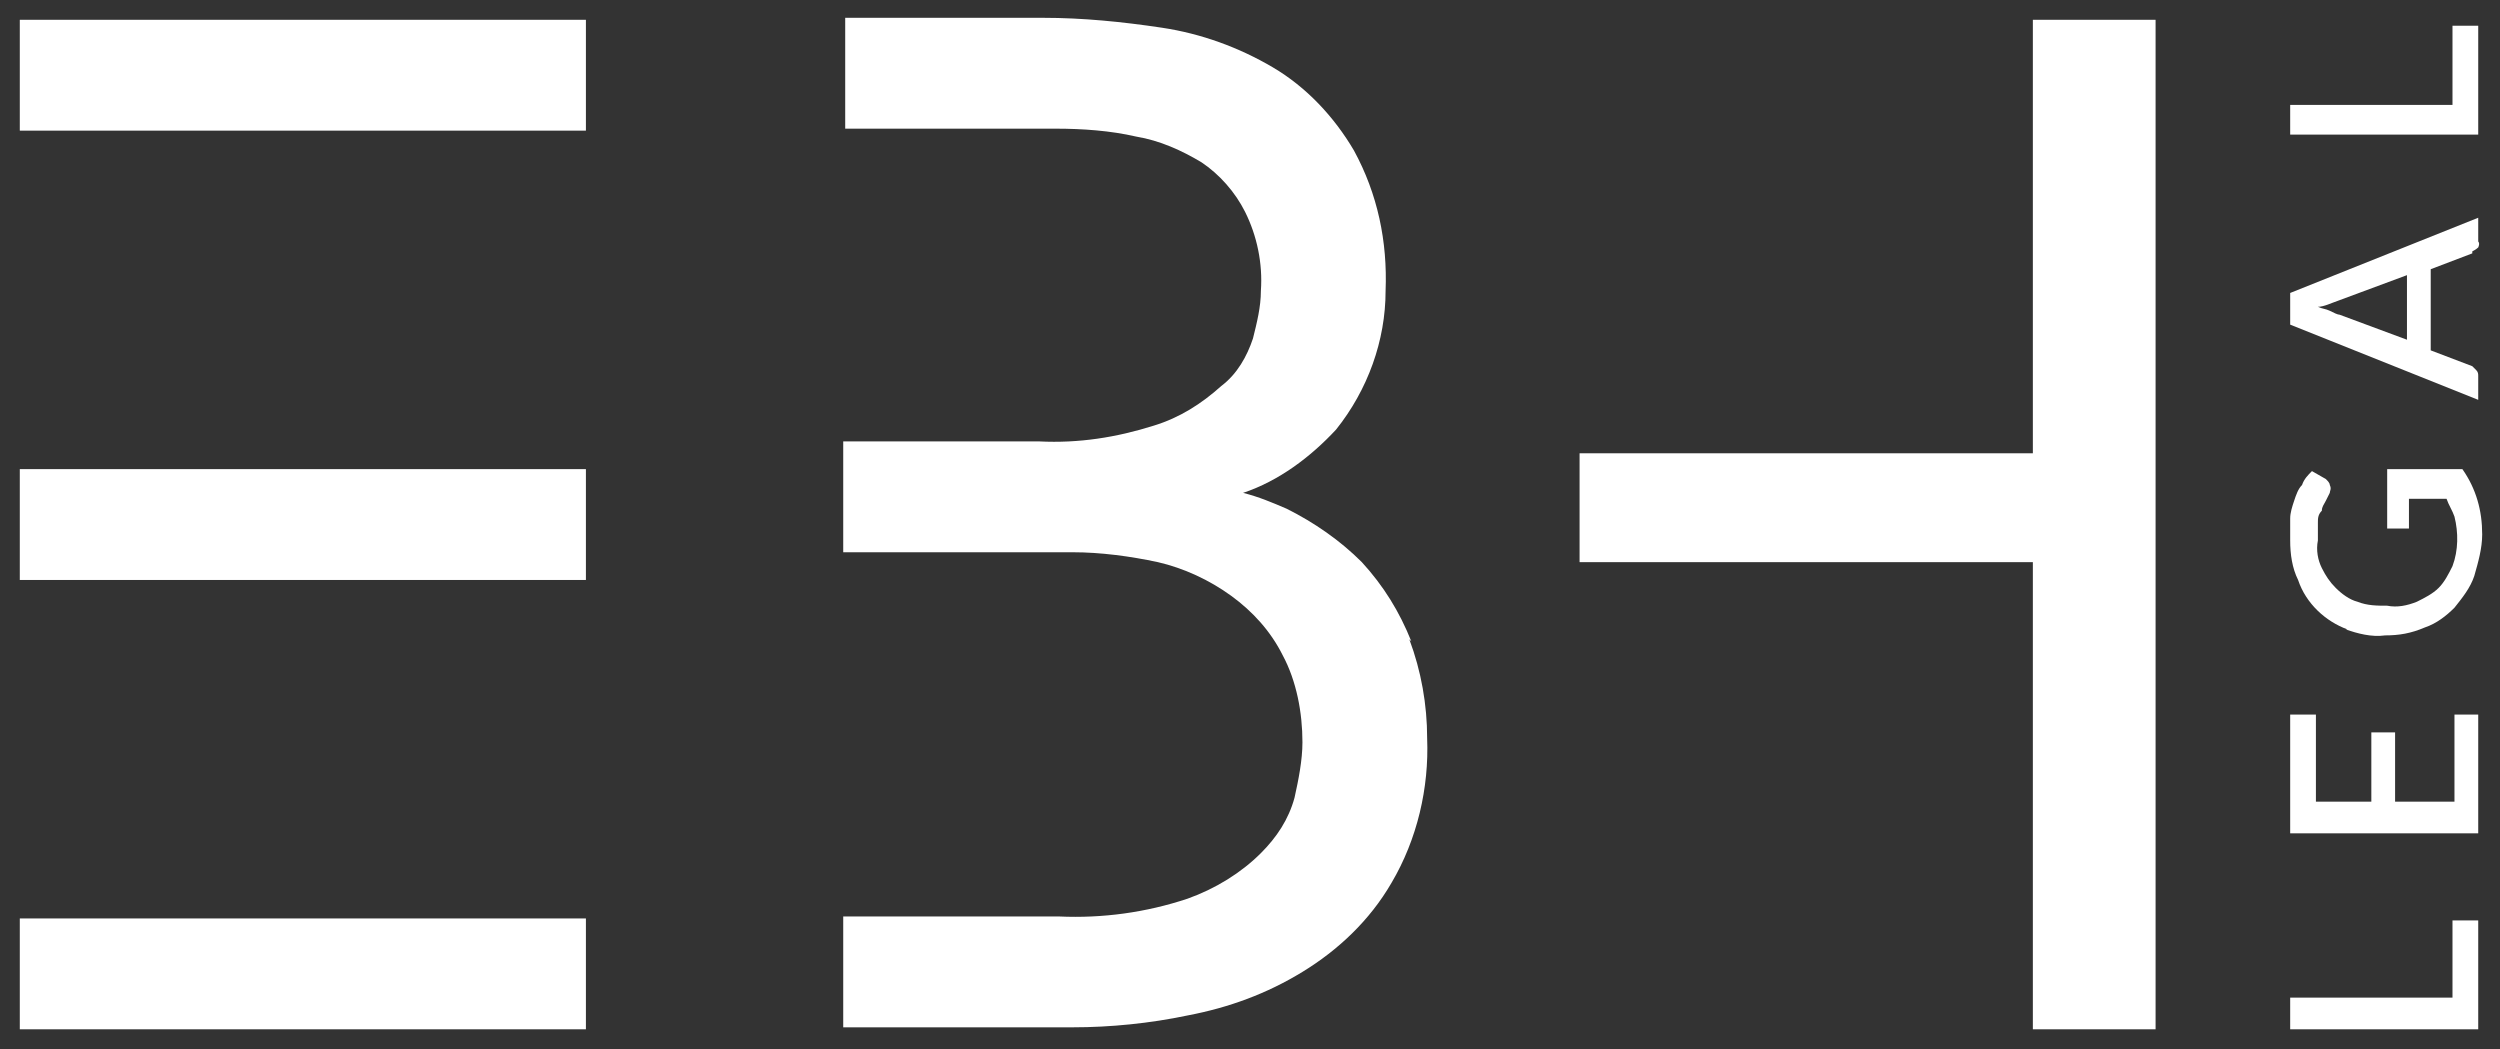
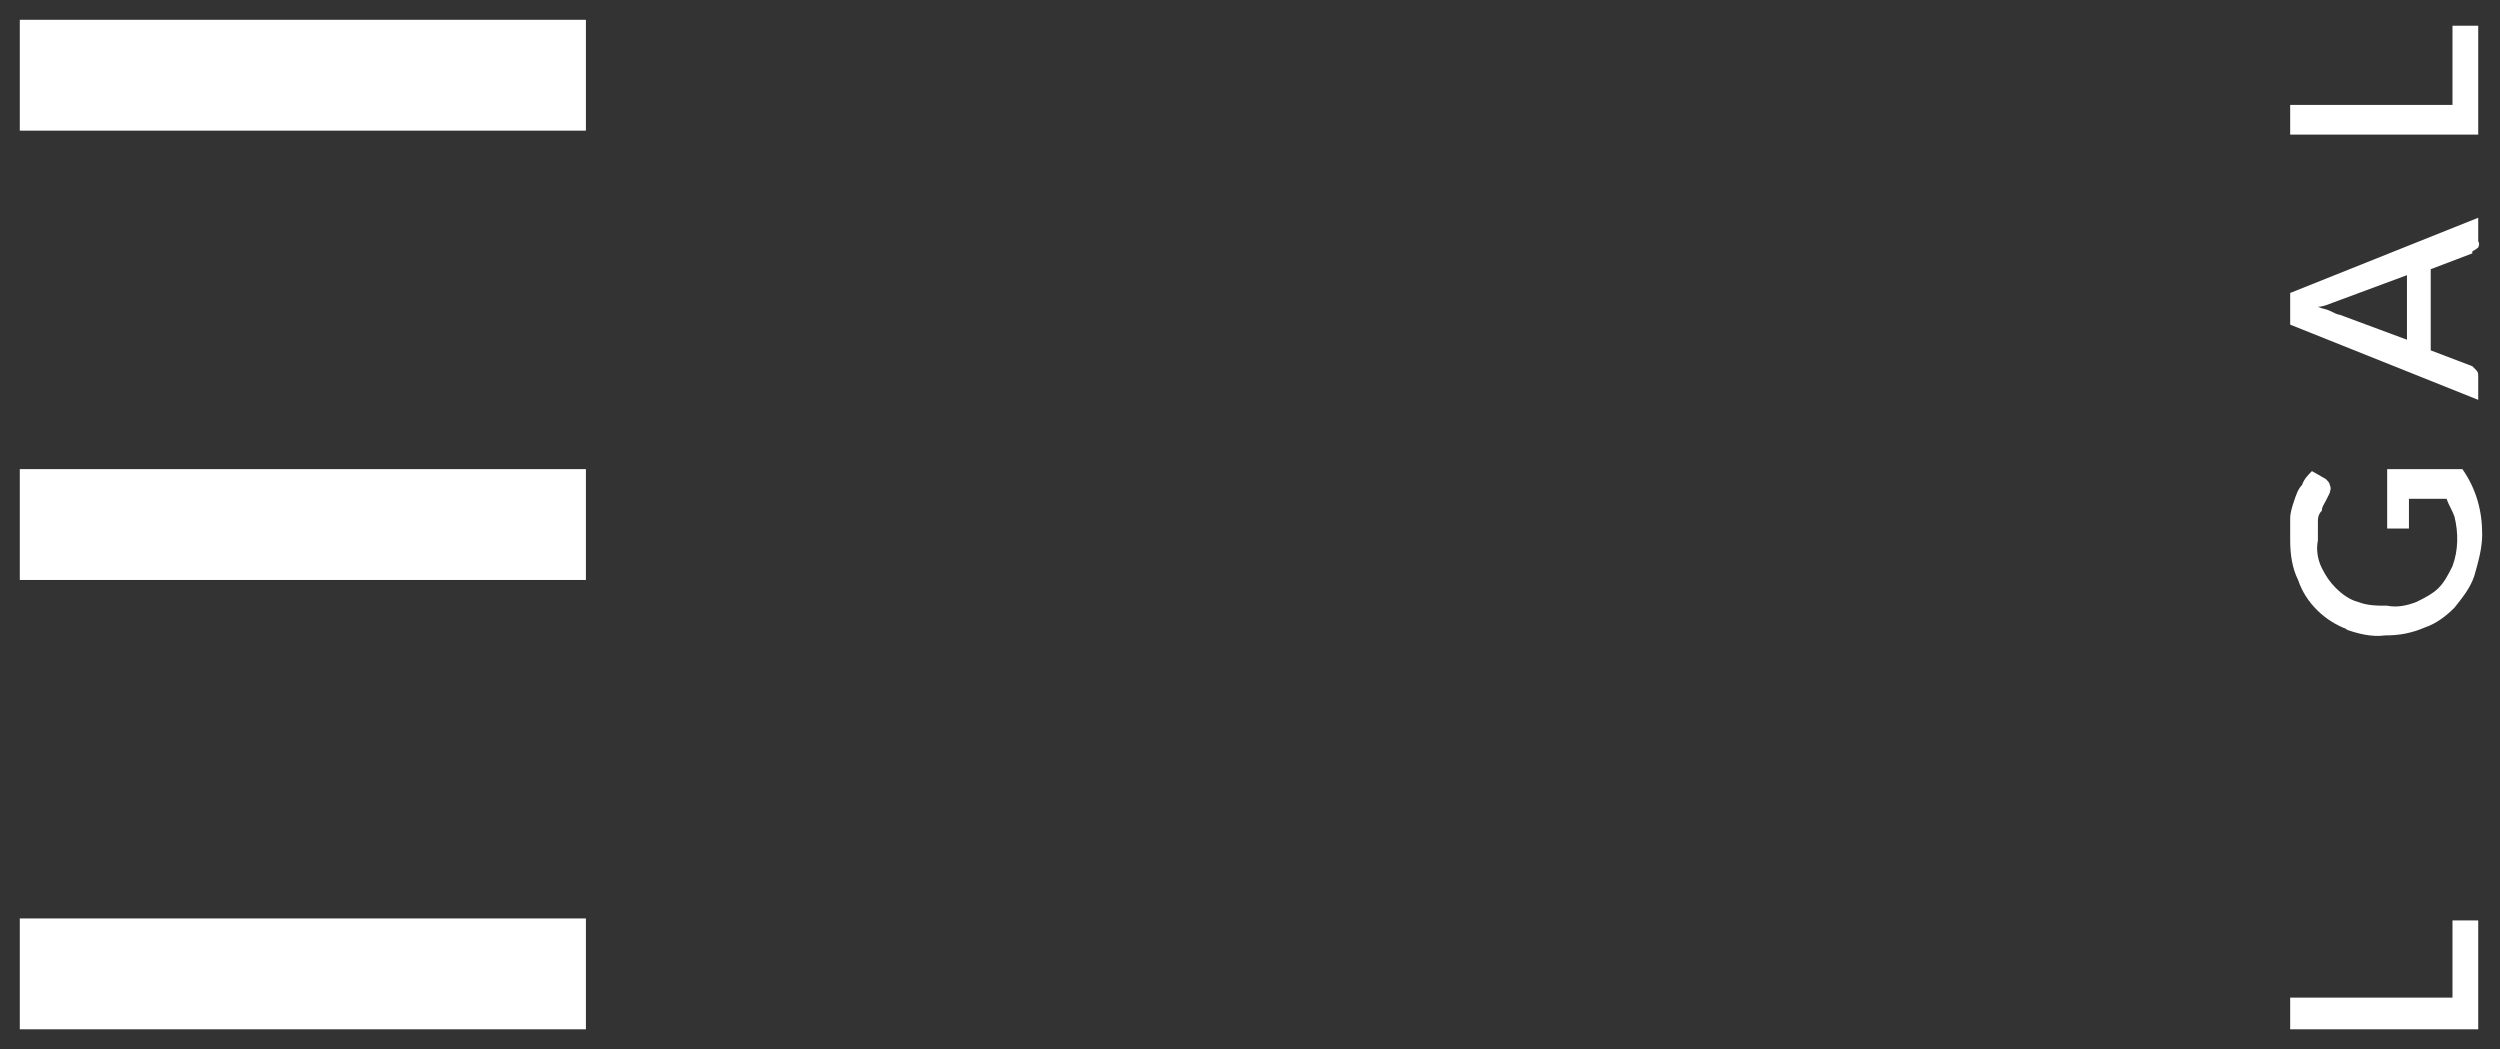
<svg xmlns="http://www.w3.org/2000/svg" id="Laag_1" version="1.1" viewBox="0 0 126.3 53">
  <rect x="0" y="0" width="126.3" height="53" fill="#333333" stroke="none" />
  <defs>
    <style>
      .st0 {
        fill: #fff;
      }
    </style>
  </defs>
  <rect class="st0" x="1" y="46.4" width="28.6" height="5.6" />
  <rect class="st0" x="1" y="23.7" width="28.6" height="5.6" />
-   <path class="st0" d="M71.3,32.4c-.6-1.5-1.4-2.8-2.5-4h0c-1.1-1.1-2.4-2-3.8-2.7-.7-.3-1.4-.6-2.2-.8,1.8-.6,3.4-1.8,4.7-3.2,1.6-2,2.5-4.5,2.5-7,.1-2.5-.4-4.9-1.6-7.1-1-1.7-2.4-3.2-4.1-4.2-1.7-1-3.6-1.7-5.6-2-2-.3-4-.5-6-.5h-10v5.6h10.6c1.4,0,2.8.1,4.1.4,1.2.2,2.3.7,3.3,1.3.9.6,1.7,1.5,2.2,2.5.6,1.2.9,2.6.8,4,0,.8-.2,1.6-.4,2.4-.3.9-.8,1.8-1.6,2.4-1,.9-2.1,1.6-3.4,2-1.9.6-3.8.9-5.8.8h-9.9v5.6h11.6c1.4,0,2.9.2,4.3.5,1.3.3,2.6.9,3.7,1.7,1.1.8,2,1.8,2.6,3,.7,1.3,1,2.9,1,4.4,0,.9-.2,1.9-.4,2.8-.3,1.1-.9,2-1.7,2.8-1,1-2.3,1.8-3.7,2.3-2.1.7-4.3,1-6.5.9h-10.9v5.6h11.6c1.9,0,3.9-.2,5.8-.6,2.1-.4,4-1.1,5.8-2.2,1.8-1.1,3.4-2.6,4.5-4.5,1.3-2.2,1.9-4.8,1.8-7.3,0-1.7-.3-3.4-.9-5Z" />
  <rect class="st0" x="1" y="1" width="28.6" height="5.6" />
-   <polygon class="st0" points="102.7 22.9 79.8 22.9 79.8 28.4 102.7 28.4 102.7 52 108.9 52 108.9 1 102.7 1 102.7 22.9" />
  <polygon class="st0" points="125.2 1.3 123.9 1.3 123.9 5.3 115.7 5.3 115.7 6.8 125.2 6.8 125.2 1.3" />
  <path class="st0" d="M124.9,12.7c0,0,.2-.1.3-.2,0,0,.1-.2,0-.3v-1.2l-9.5,3.8v1.6l9.5,3.8v-1.2c0-.1,0-.2-.1-.3,0,0-.1-.1-.2-.2l-2.1-.8v-4.1l2.1-.8ZM121.7,17.2l-3.5-1.3c-.1,0-.3-.1-.5-.2s-.4-.1-.6-.2c.3,0,.7-.2,1-.3l3.5-1.3v3.3Z" />
  <path class="st0" d="M118.5,31.8c.6.2,1.3.4,2,.3.7,0,1.3-.1,2-.4.6-.2,1.1-.6,1.5-1,.4-.5.8-1,1-1.6.2-.7.4-1.4.4-2.1,0-1.2-.3-2.3-1-3.3h-3.8v3s.9,0,.9,0c0,0,.2,0,.2,0,0,0,0-.2,0-.2v-1.3h1.9c.1.3.3.6.4.9.2.8.2,1.7-.1,2.5-.2.4-.4.8-.7,1.1-.3.3-.7.5-1.1.7-.5.2-1,.3-1.5.2-.5,0-1,0-1.5-.2-.4-.1-.8-.4-1.1-.7-.3-.3-.5-.6-.7-1-.2-.4-.3-.9-.2-1.4,0-.3,0-.6,0-.9,0-.2,0-.4.2-.6,0-.2.1-.3.2-.5l.2-.4c0-.1.1-.2,0-.4,0-.1-.1-.2-.2-.3l-.7-.4c-.2.2-.4.4-.5.7-.2.2-.3.5-.4.8-.1.3-.2.6-.2.9,0,.4,0,.7,0,1.1,0,.7.1,1.4.4,2,.4,1.2,1.4,2.1,2.5,2.5Z" />
-   <polygon class="st0" points="124 40.5 121 40.5 121 37 119.8 37 119.8 40.5 117 40.5 117 36.1 115.7 36.1 115.7 42.1 125.2 42.1 125.2 36.1 124 36.1 124 40.5" />
  <polygon class="st0" points="123.9 50.4 115.7 50.4 115.7 52 125.2 52 125.2 46.5 123.9 46.5 123.9 50.4" />
</svg>